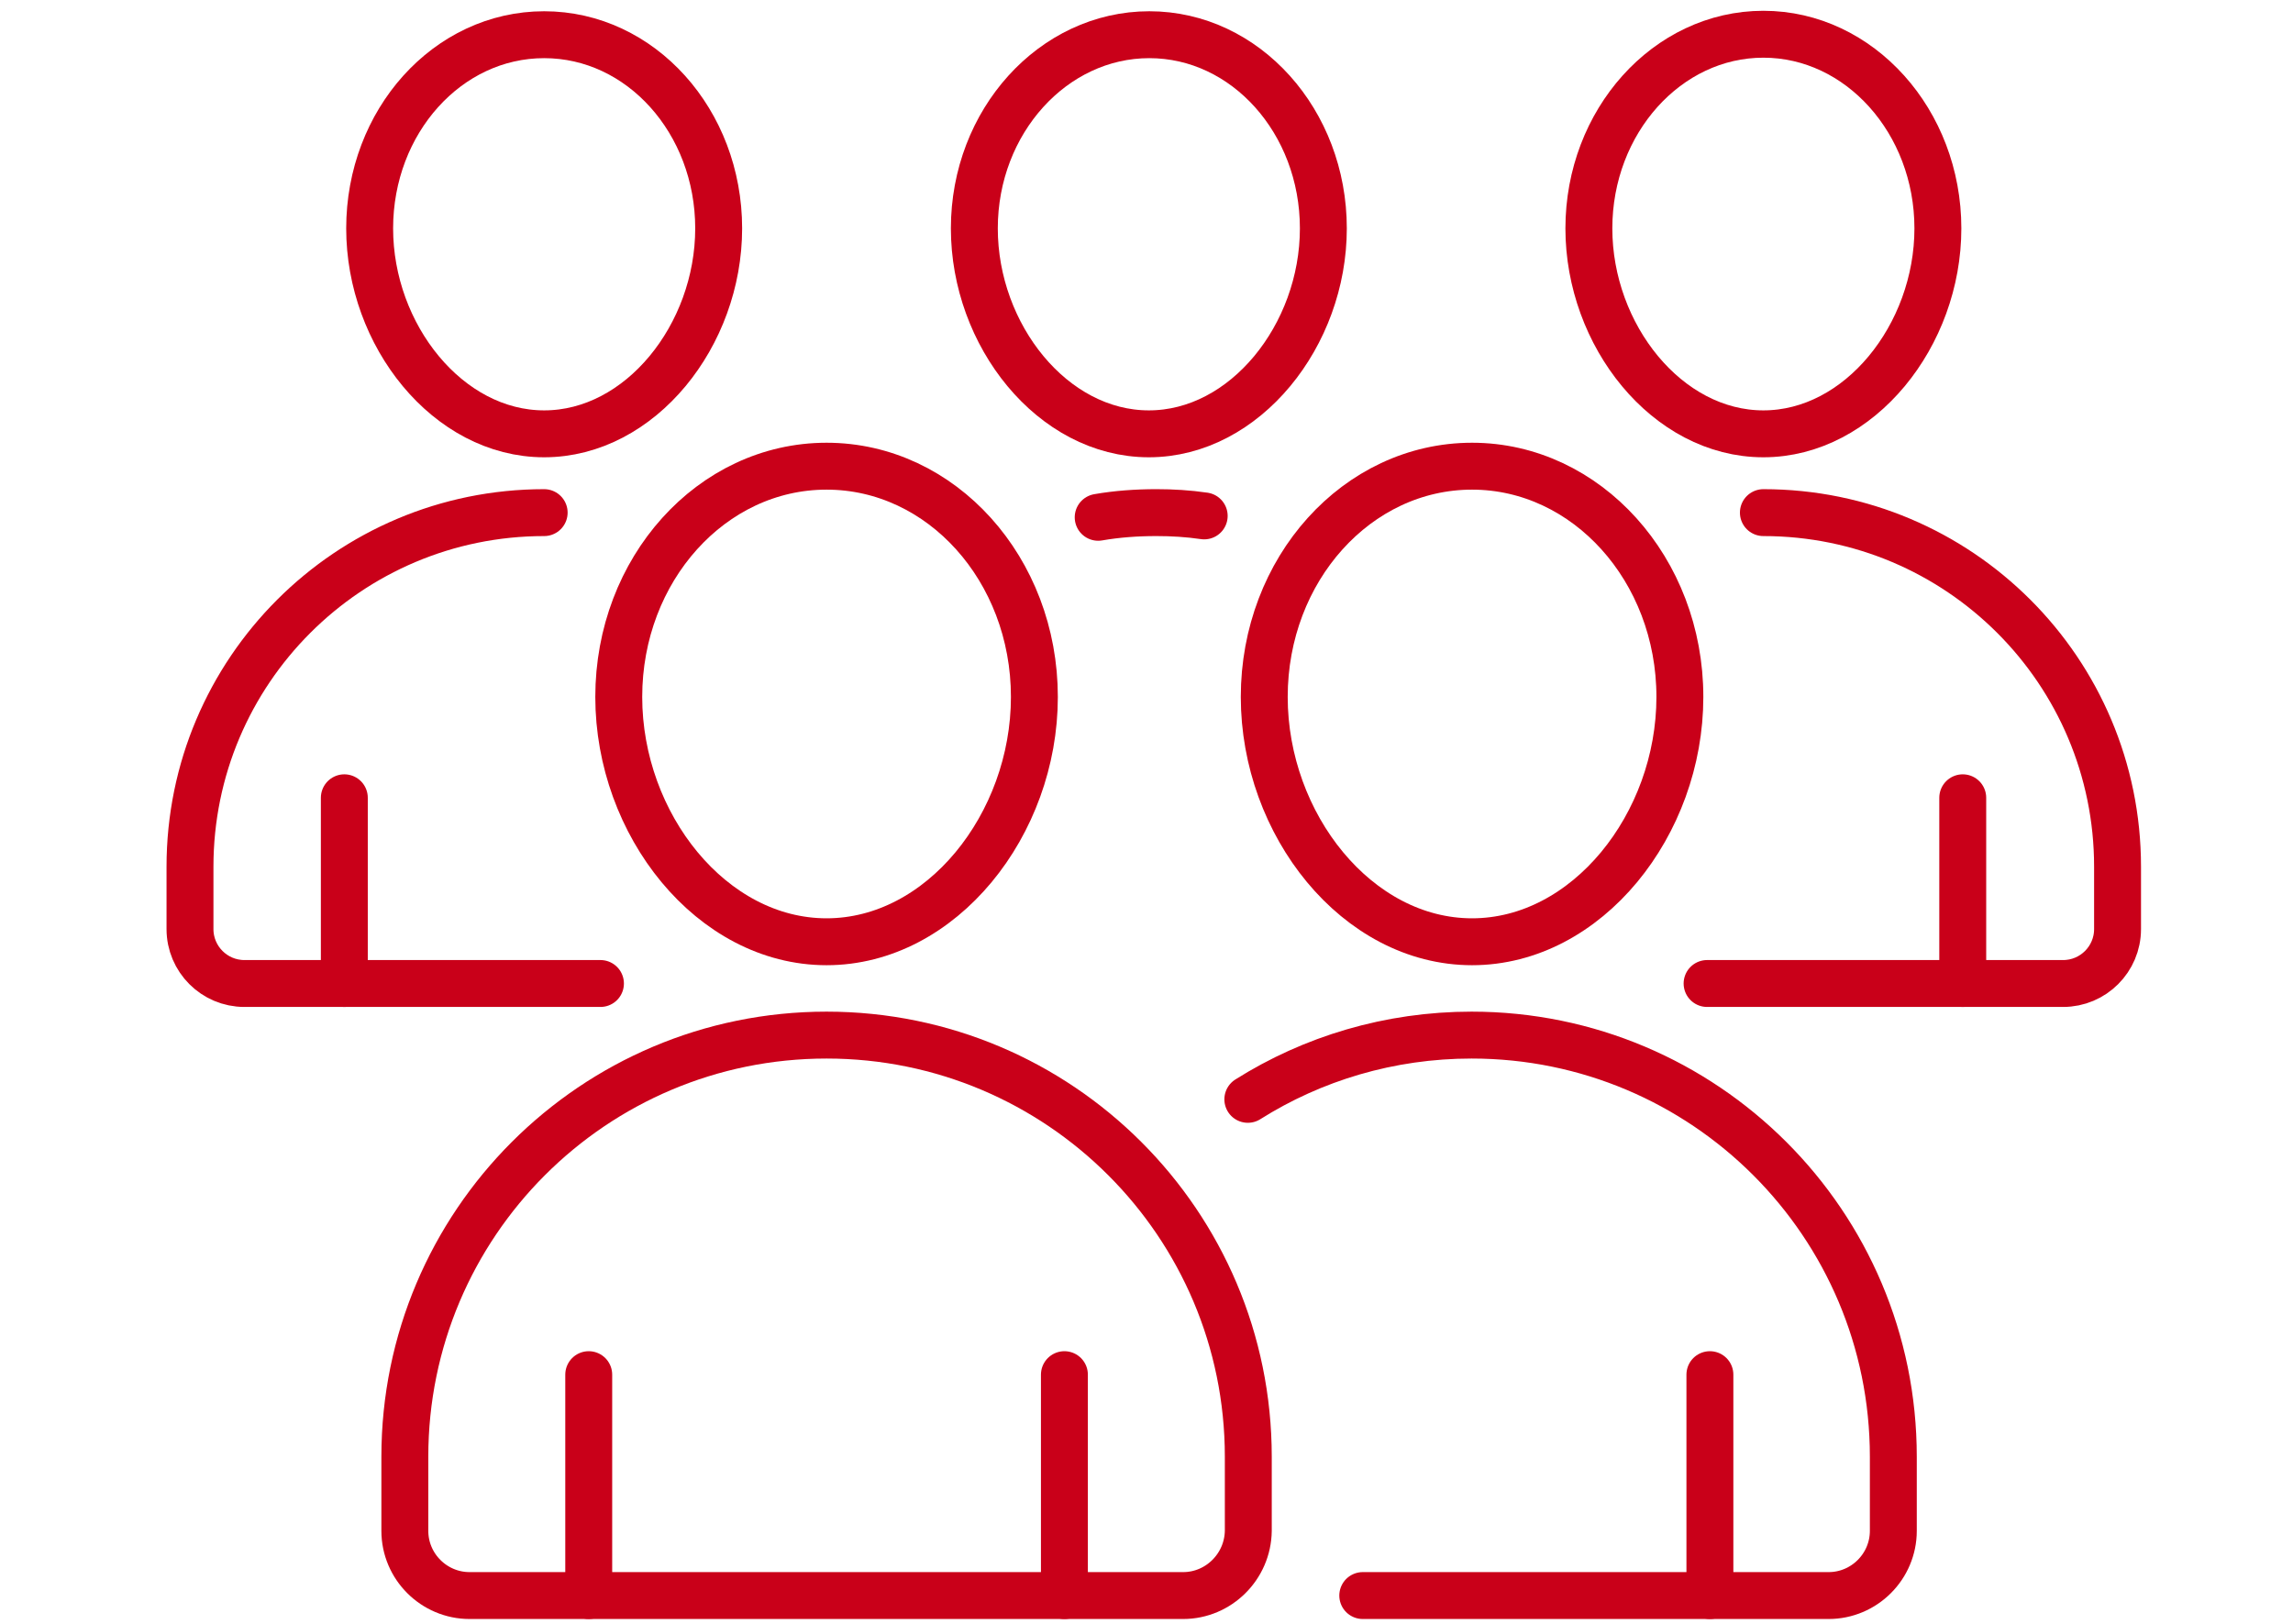
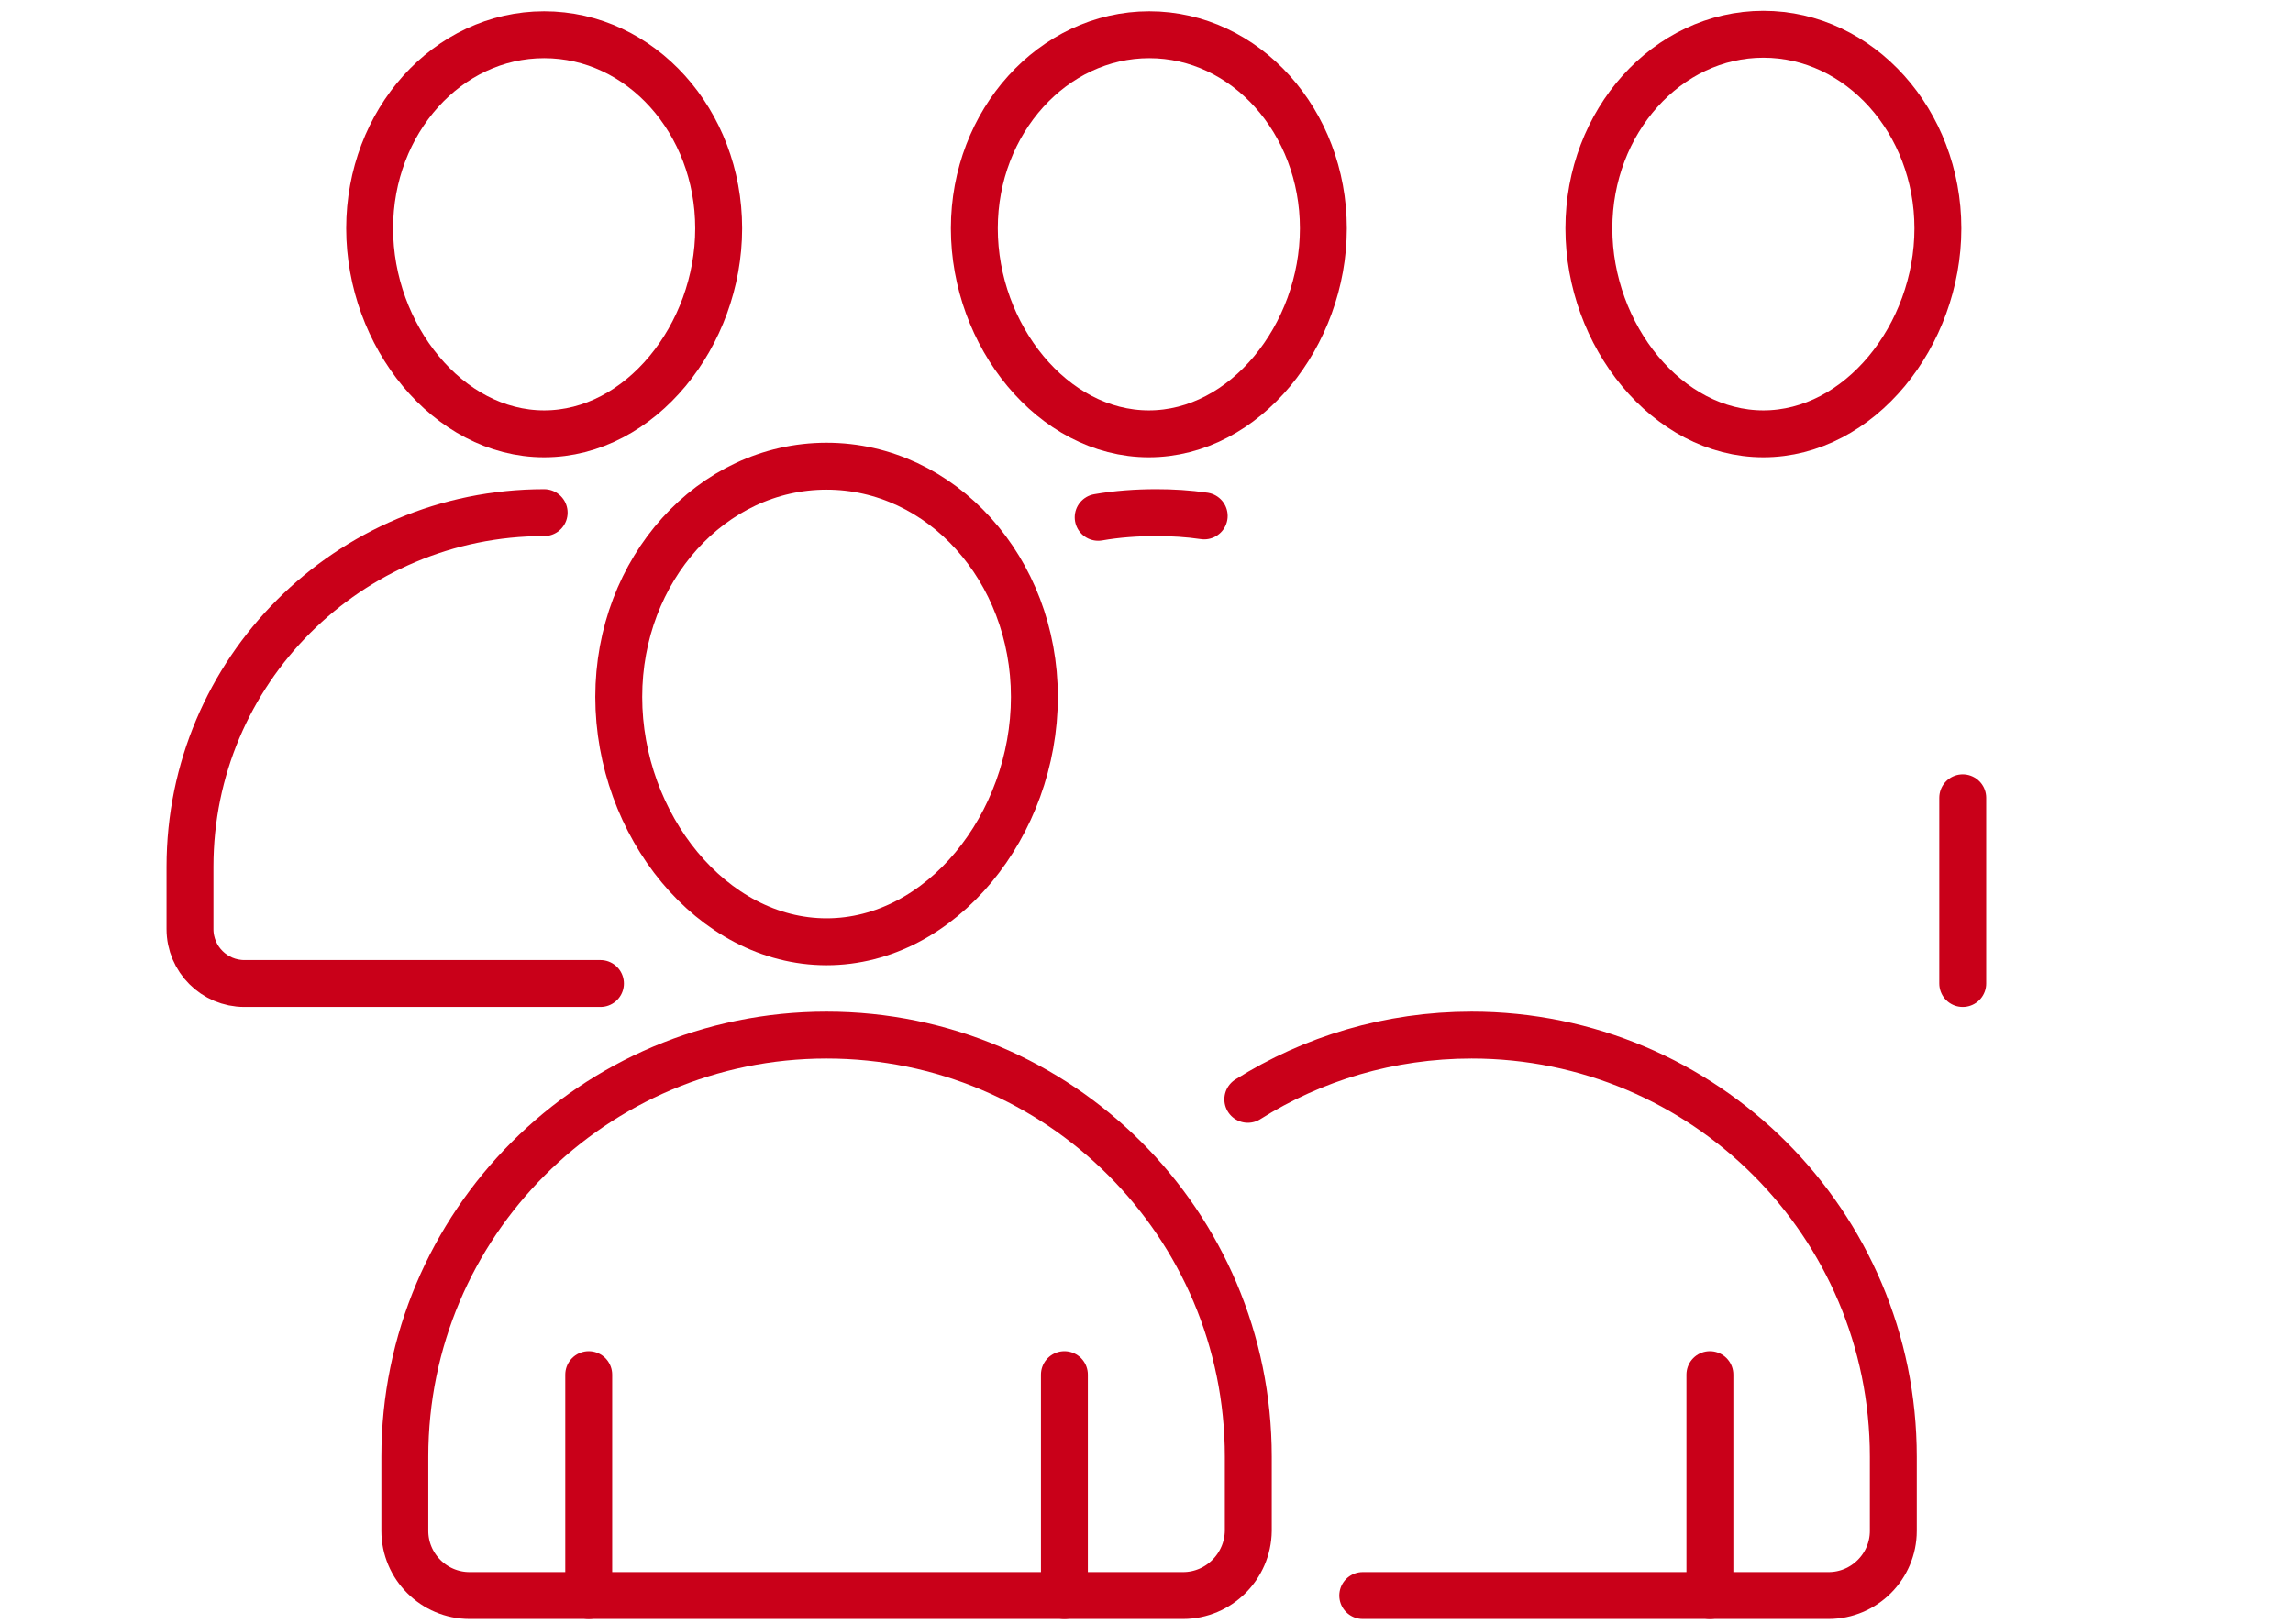
<svg xmlns="http://www.w3.org/2000/svg" version="1.1" id="Capa_1" x="0px" y="0px" viewBox="0 0 488.8 346.2" style="enable-background:new 0 0 488.8 346.2;" xml:space="preserve">
  <style type="text/css">
	.st0{fill:none;stroke:#C90019;stroke-width:10;stroke-linecap:round;stroke-linejoin:round;stroke-miterlimit:10;}
</style>
  <path class="st0" d="M413.1,48.7c0,22.8-16.7,43.8-37.2,43.8s-37.2-21-37.2-43.8s16.7-41.4,37.2-41.4S413.1,25.9,413.1,48.7z" />
-   <path class="st0" d="M375.9,109.3L375.9,109.3c41.7,0,75.5,33.8,75.5,75.5v13.3c0,6.4-5.2,11.6-11.6,11.6h-75.9" />
  <line class="st0" x1="418.4" y1="170.1" x2="418.4" y2="209.7" />
  <path class="st0" d="M220.5,148.6c0,27.2-19.8,52.2-44.3,52.2s-44.3-25-44.3-52.2s19.8-49.2,44.3-49.2S220.5,121.4,220.5,148.6z" />
  <path class="st0" d="M252.2,340.2H100.1c-7.6,0-13.8-6.2-13.8-13.8v-15.8c0-49.6,40.2-89.9,89.9-89.9l0,0  c49.6,0,89.9,40.2,89.9,89.9v15.8C266,334,259.8,340.2,252.2,340.2z" />
  <line class="st0" x1="125.5" y1="293.1" x2="125.5" y2="340.2" />
  <line class="st0" x1="226.9" y1="293.1" x2="226.9" y2="340.2" />
-   <path class="st0" d="M358.1,148.6c0,27.2-19.8,52.2-44.3,52.2c-24.5,0-44.3-25-44.3-52.2s19.8-49.2,44.3-49.2  C338.2,99.4,358.1,121.4,358.1,148.6z" />
  <path class="st0" d="M266,234.4c13.8-8.7,30.2-13.7,47.7-13.7l0,0c49.6,0,89.9,40.2,89.9,89.9v15.8c0,7.6-6.2,13.8-13.8,13.8h-99.3" />
  <line class="st0" x1="364.5" y1="293.1" x2="364.5" y2="340.2" />
  <path class="st0" d="M78.8,48.7c0,22.8,16.7,43.8,37.2,43.8s37.2-21,37.2-43.8S136.6,7.4,116,7.4S78.8,25.9,78.8,48.7z" />
  <path class="st0" d="M116,109.3L116,109.3c-41.7,0-75.5,33.8-75.5,75.5v13.3c0,6.4,5.2,11.6,11.6,11.6H128" />
-   <line class="st0" x1="73.4" y1="170.1" x2="73.4" y2="209.7" />
  <path class="st0" d="M207.7,48.7c0,22.8,16.7,43.8,37.2,43.8s37.2-21,37.2-43.8S265.5,7.4,245,7.4S207.7,25.9,207.7,48.7z" />
  <path class="st0" d="M256.7,110c-3.4-0.5-6.8-0.7-10.2-0.7l0,0c-4.2,0-8.4,0.3-12.4,1" />
</svg>